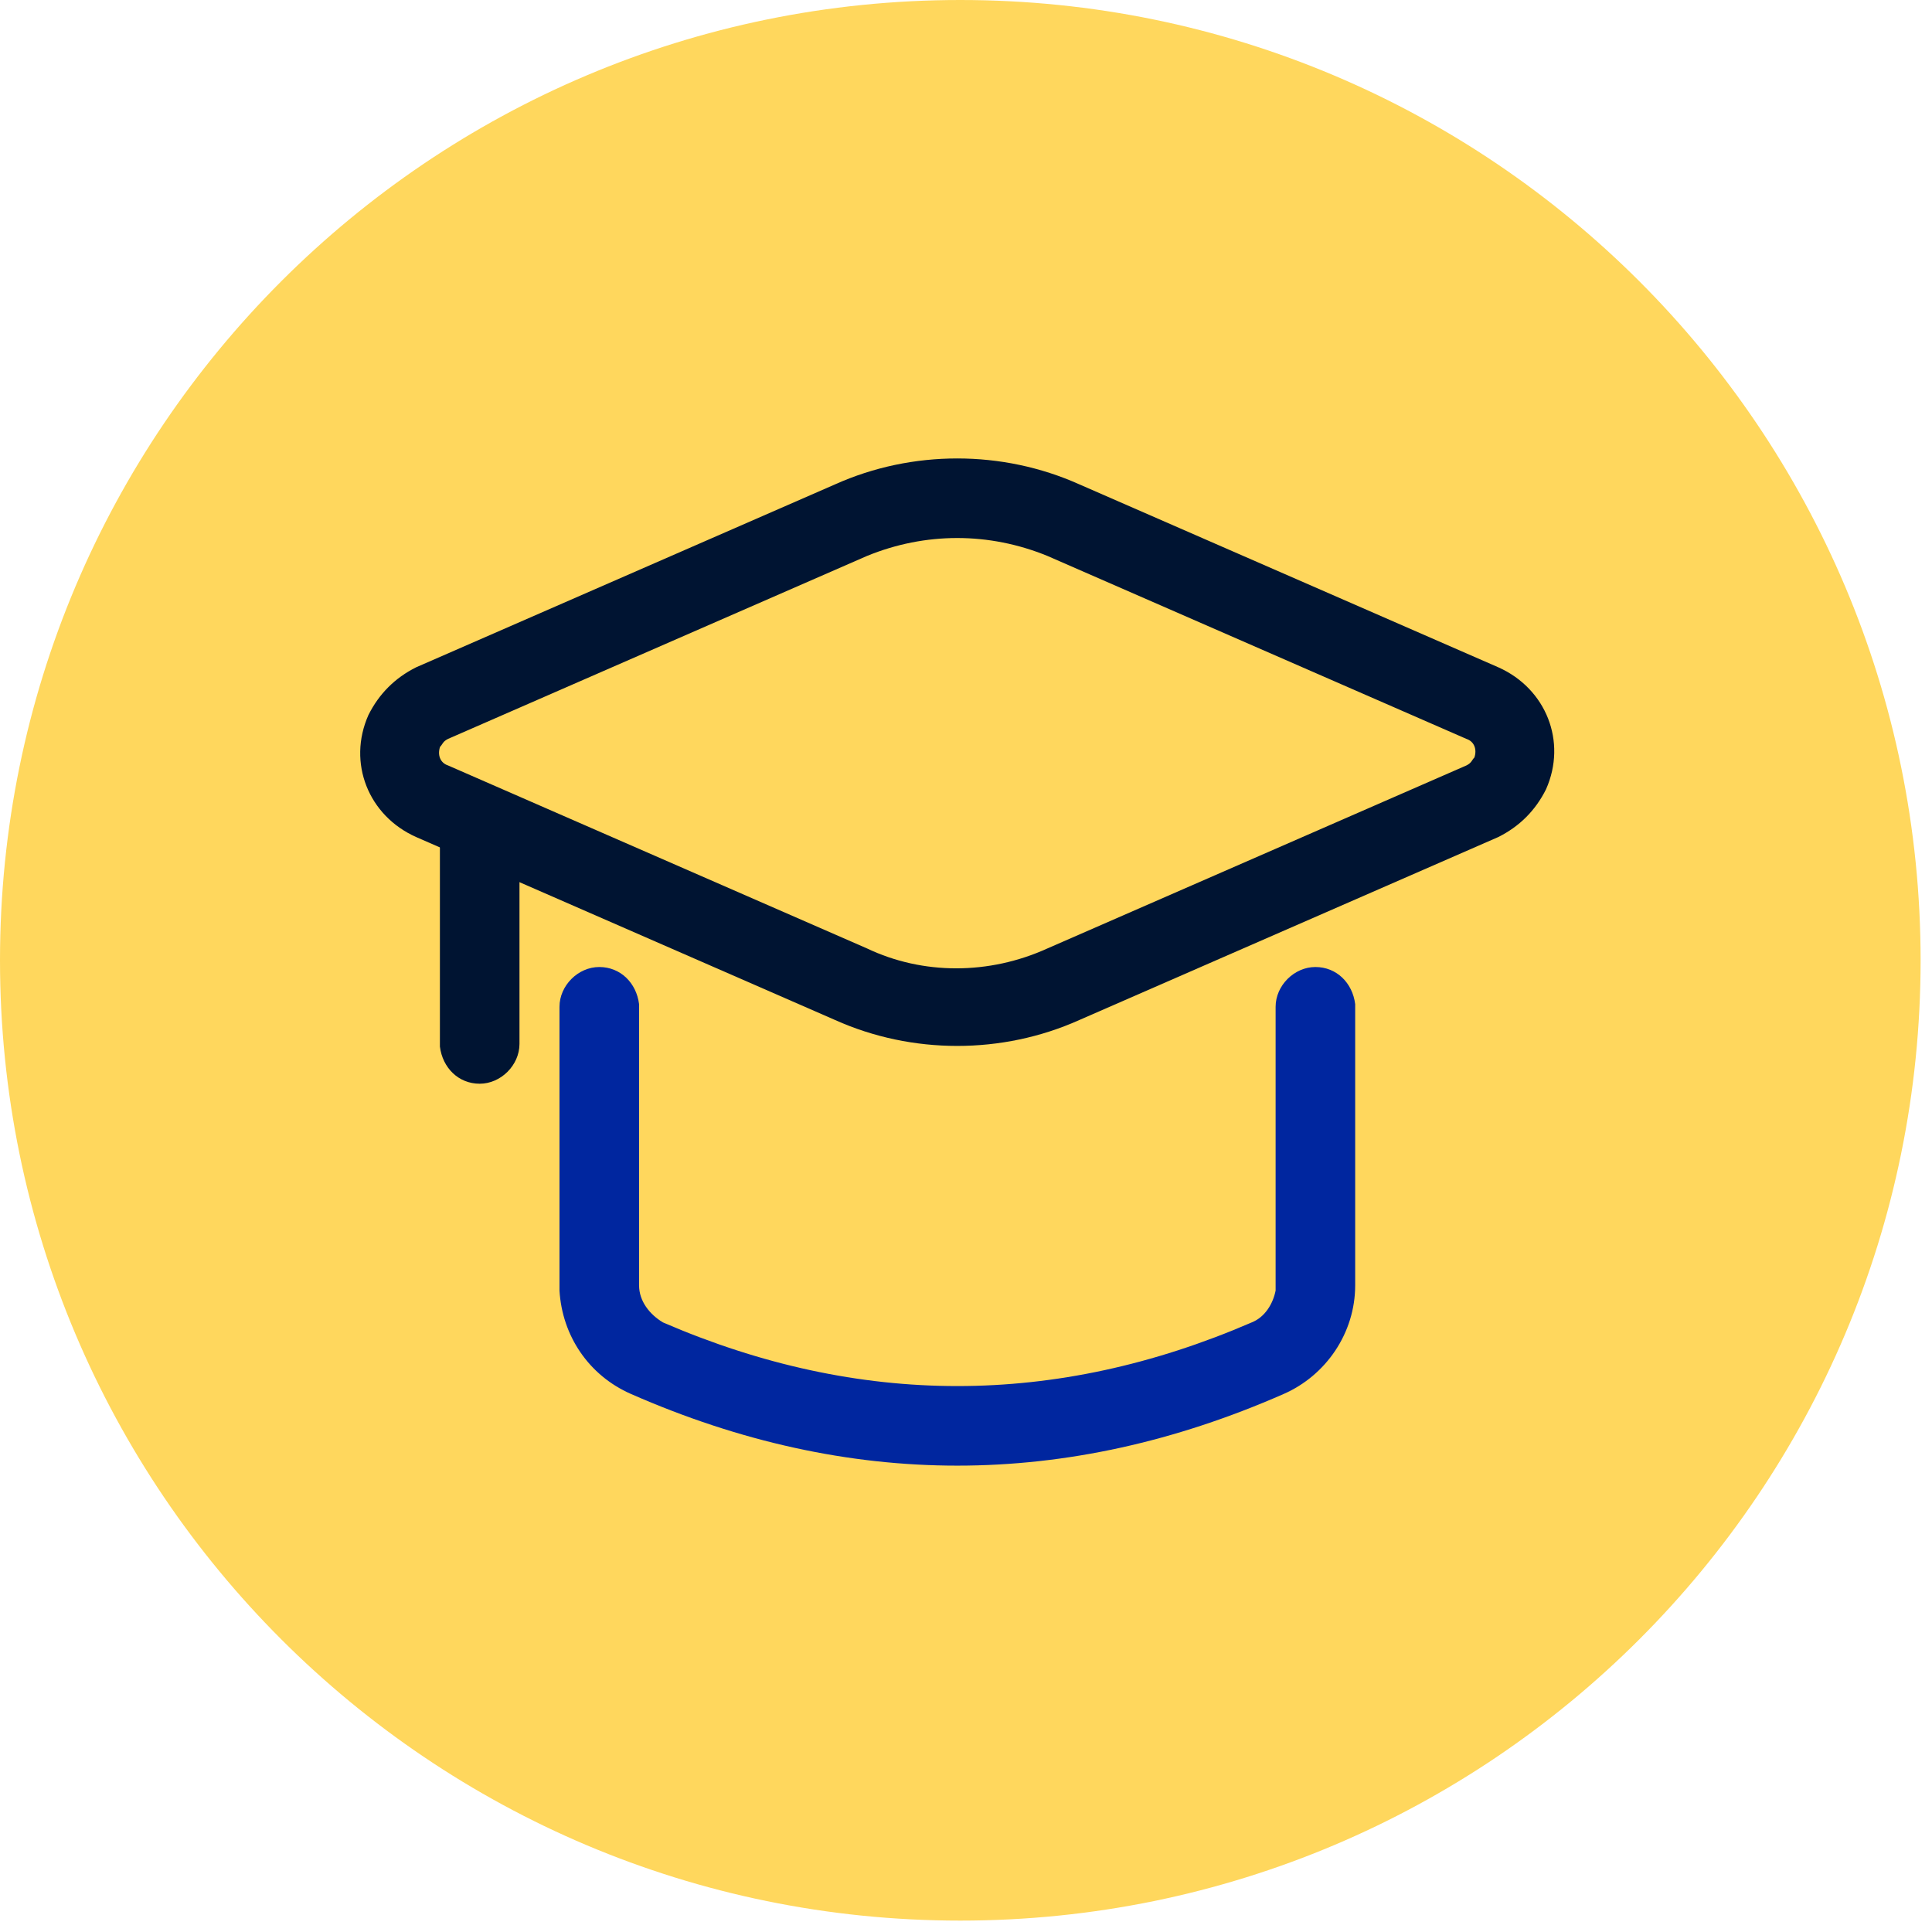
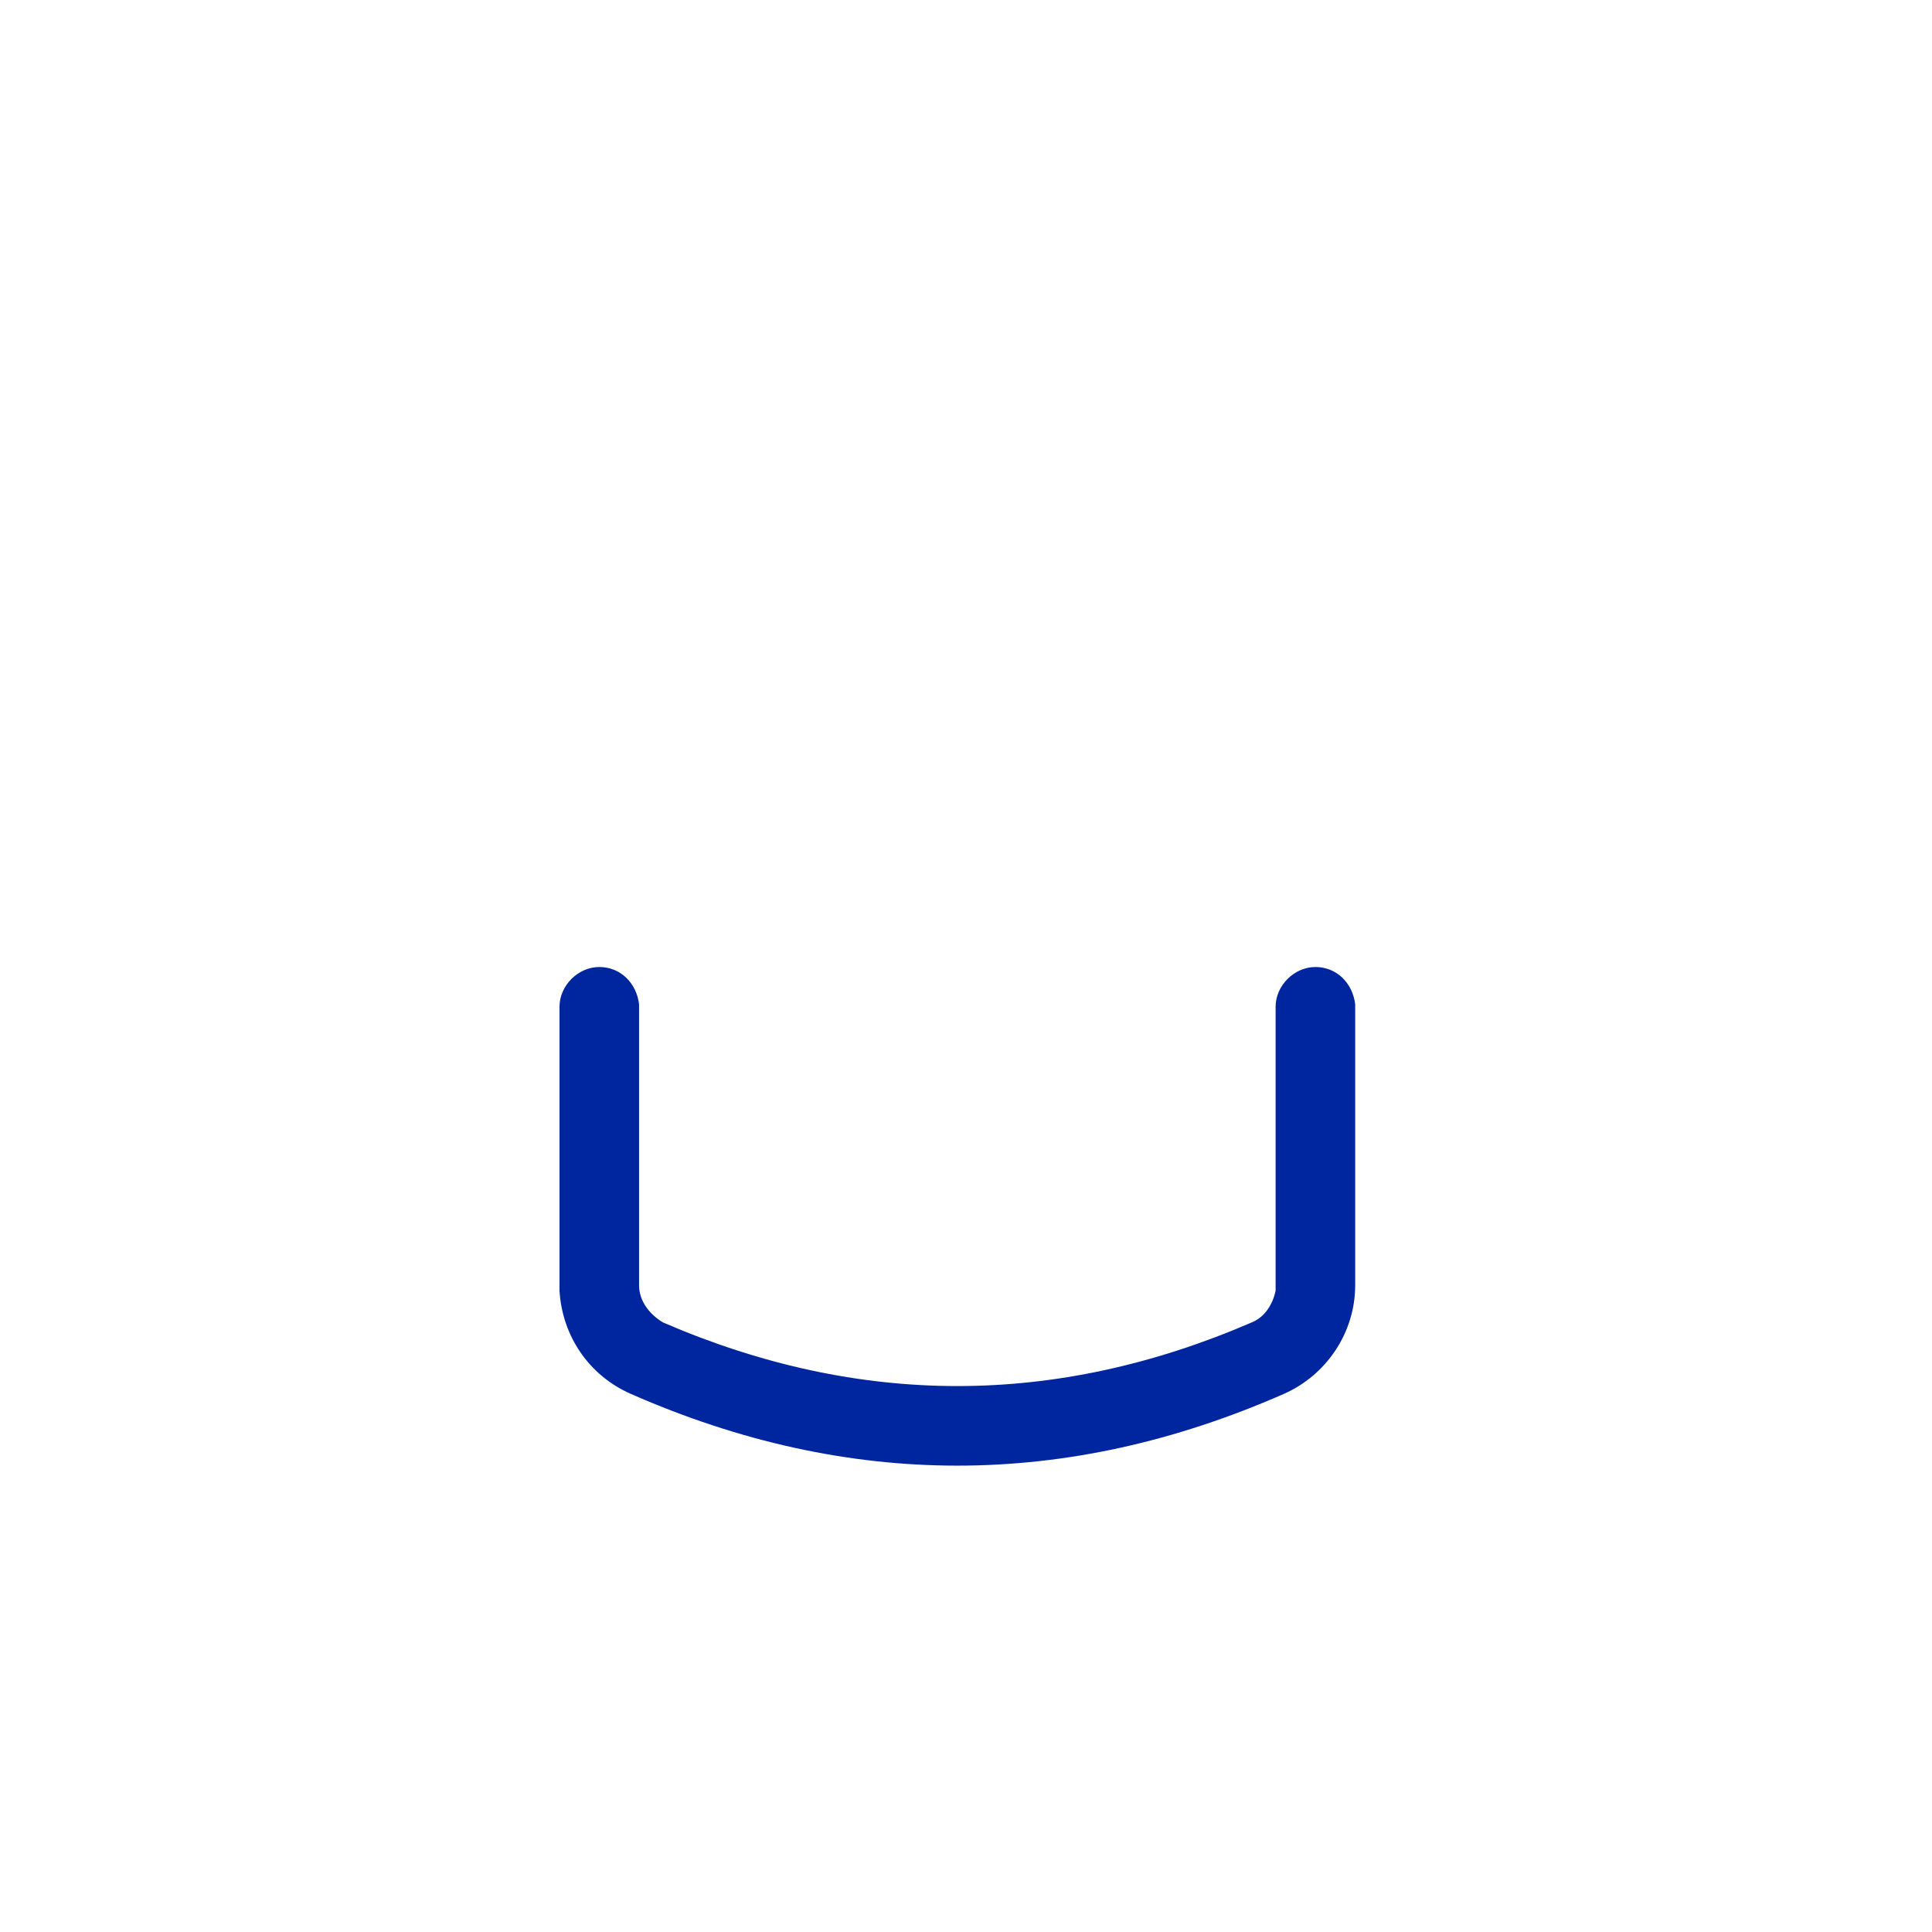
<svg xmlns="http://www.w3.org/2000/svg" width="59" height="59" viewBox="0 0 59 59" fill="none">
-   <path d="M29.326 58.652C45.522 58.652 58.652 45.522 58.652 29.326C58.652 13.13 45.522 0 29.326 0C13.13 0 0 13.13 0 29.326C0 45.522 13.13 58.652 29.326 58.652Z" fill="#FFD75D" />
  <path d="M40.17 29.531C40.818 29.531 41.304 30.017 41.385 30.665V30.746V39.251C41.385 40.708 40.494 42.004 39.198 42.571C35.877 44.029 32.556 44.758 29.235 44.758C25.914 44.758 22.594 44.029 19.273 42.571C17.977 42.004 17.167 40.789 17.086 39.412V39.251V30.746C17.086 30.098 17.653 29.531 18.301 29.531C18.949 29.531 19.435 30.017 19.516 30.665V30.746V39.251C19.516 39.736 19.84 40.141 20.245 40.384C23.242 41.68 26.238 42.328 29.235 42.328C32.232 42.328 35.229 41.68 38.226 40.384C38.631 40.222 38.874 39.817 38.955 39.412V39.331V30.746C38.955 30.098 39.522 29.531 40.17 29.531Z" fill="#00269F" />
-   <path d="M14.649 24.59C15.296 24.59 15.783 25.076 15.864 25.724V25.805V31.88C15.864 32.528 15.296 33.095 14.649 33.095C14.001 33.095 13.515 32.609 13.434 31.961V31.88V25.805C13.434 25.157 14.001 24.59 14.649 24.59Z" fill="#001432" />
-   <path d="M25.506 14.79L12.709 20.378C12.061 20.702 11.575 21.188 11.251 21.836C10.603 23.294 11.251 24.914 12.709 25.562L25.506 31.151C27.855 32.204 30.609 32.204 32.958 31.151L45.755 25.562C46.403 25.238 46.889 24.752 47.213 24.104C47.861 22.646 47.213 21.026 45.755 20.378L32.958 14.79C30.609 13.737 27.855 13.737 25.506 14.79ZM31.986 16.977L44.783 22.565C45.026 22.646 45.107 22.889 45.026 23.132C44.945 23.213 44.945 23.294 44.783 23.375L31.986 28.964C30.204 29.774 28.179 29.774 26.478 28.964L13.681 23.375C13.438 23.294 13.357 23.051 13.438 22.808C13.519 22.727 13.519 22.646 13.681 22.565L26.478 16.977C28.26 16.248 30.204 16.248 31.986 16.977Z" fill="#001432" />
</svg>